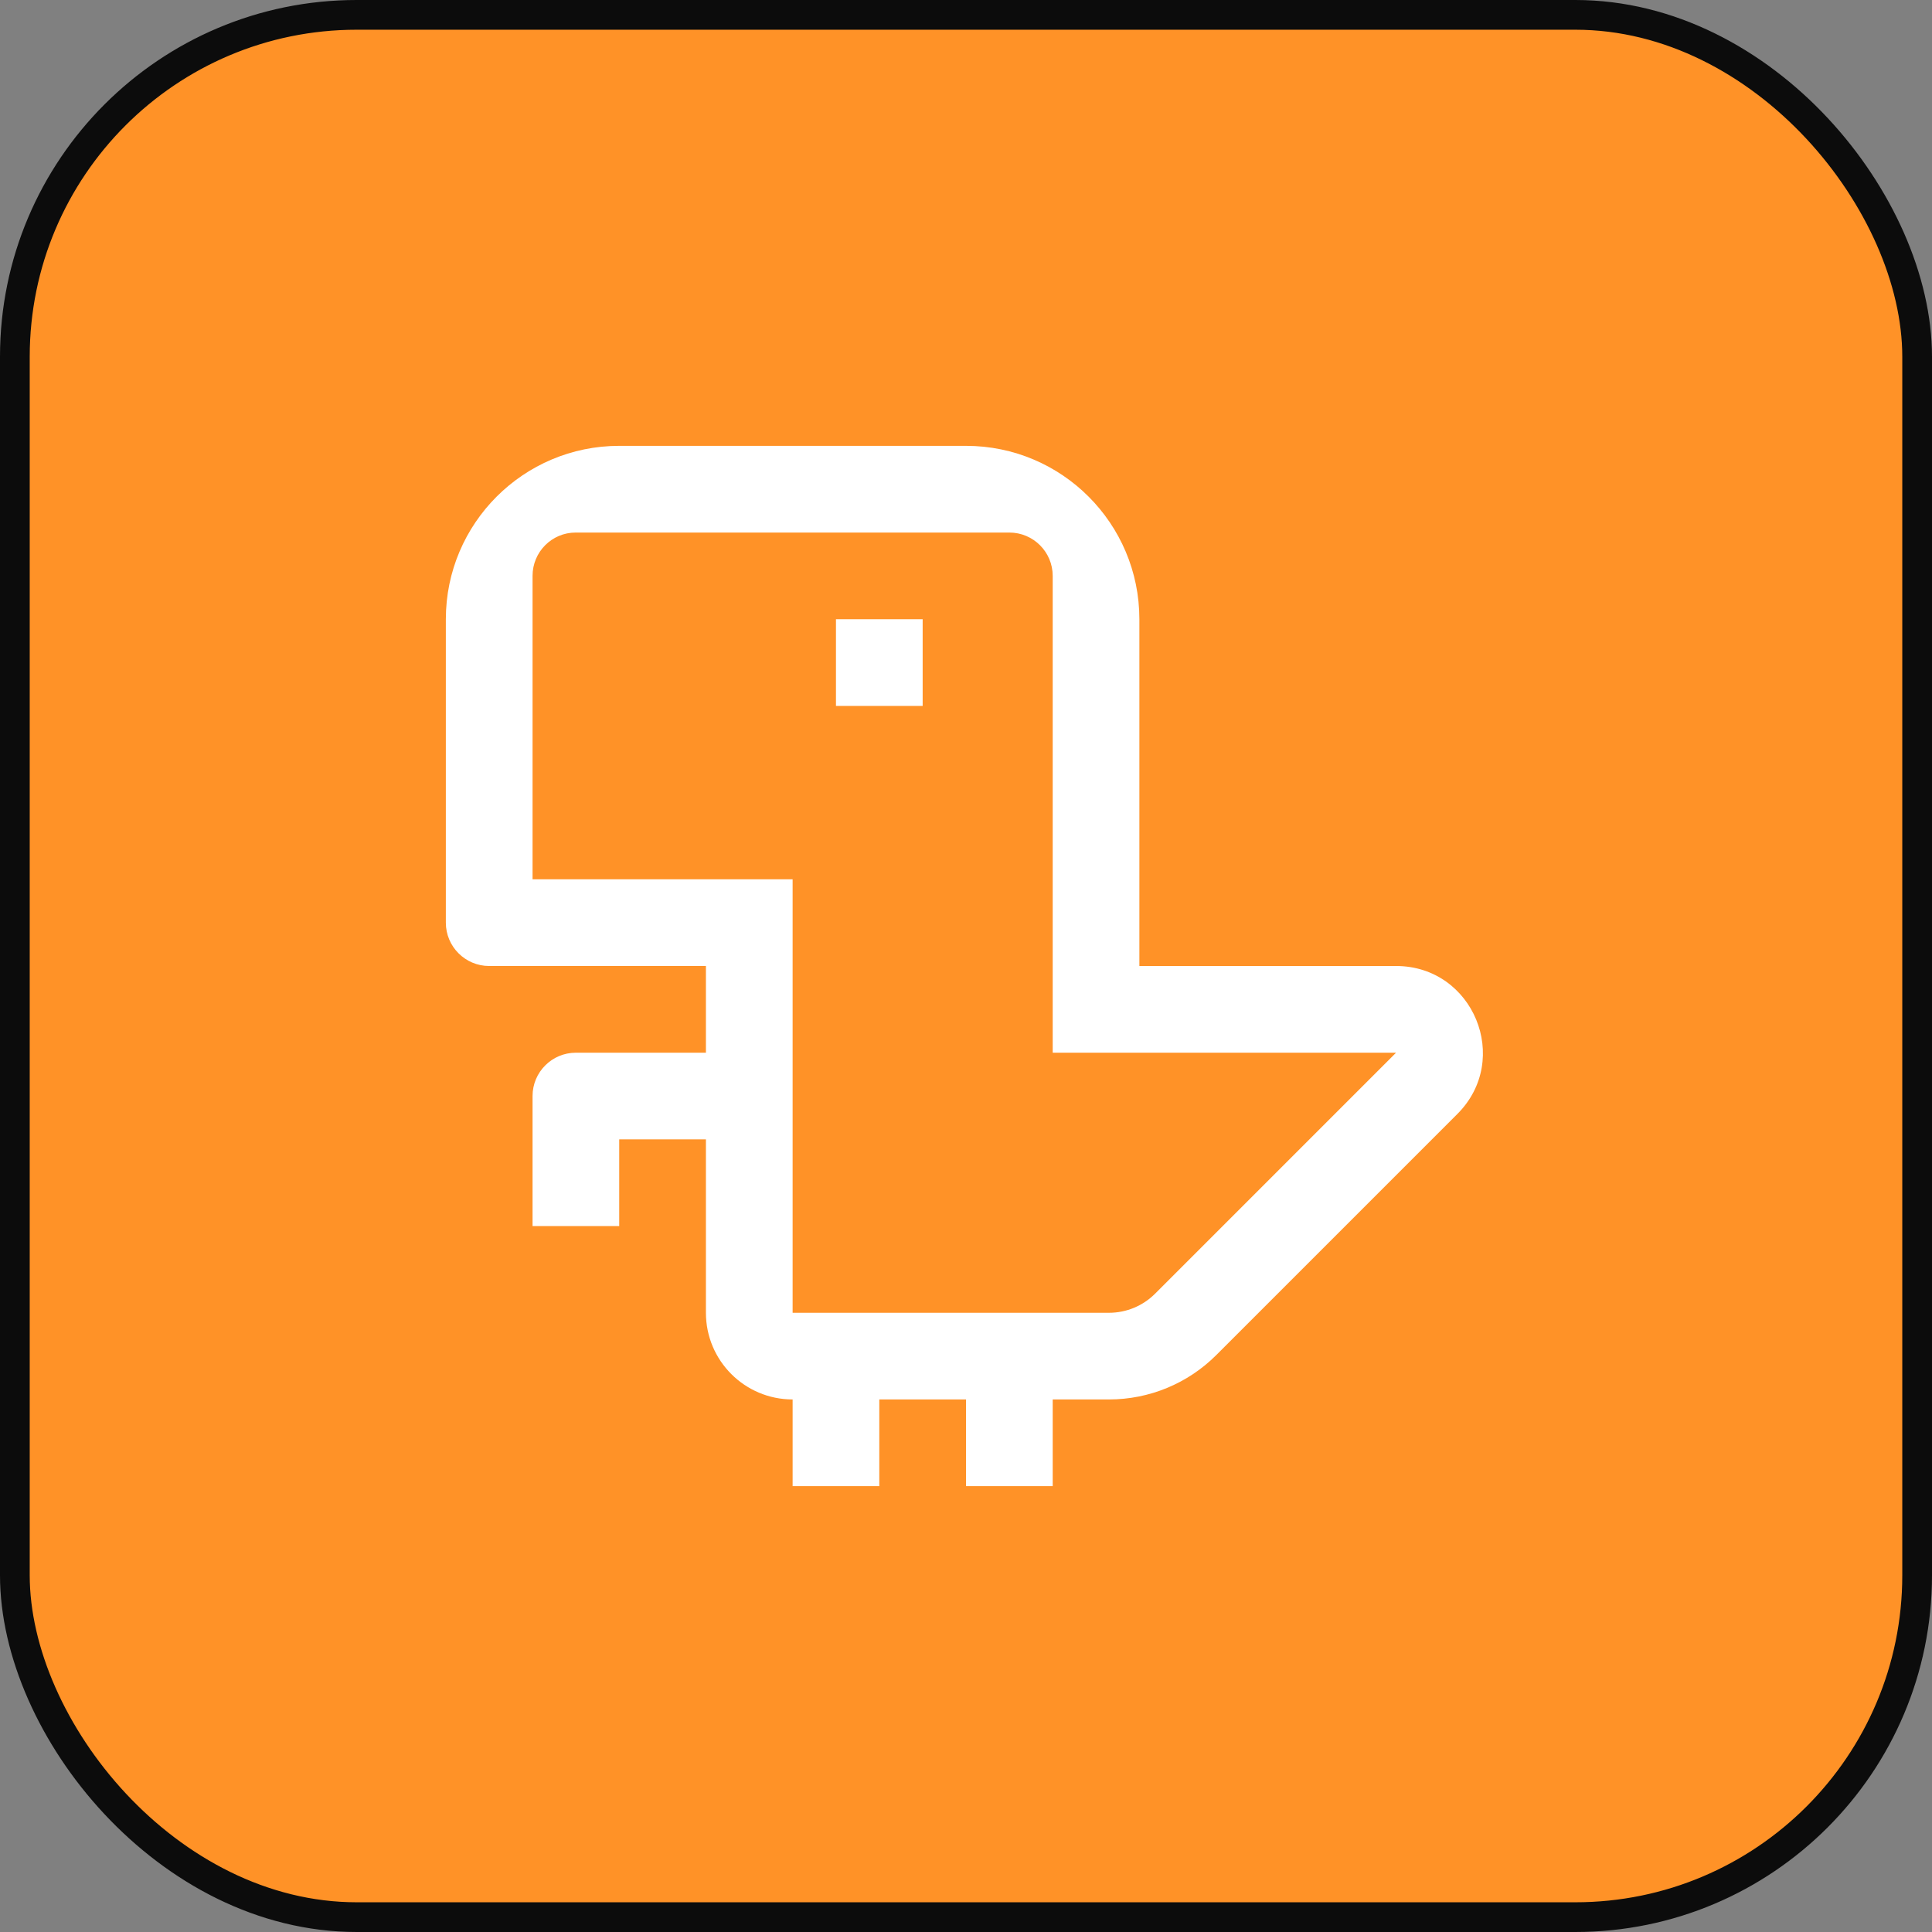
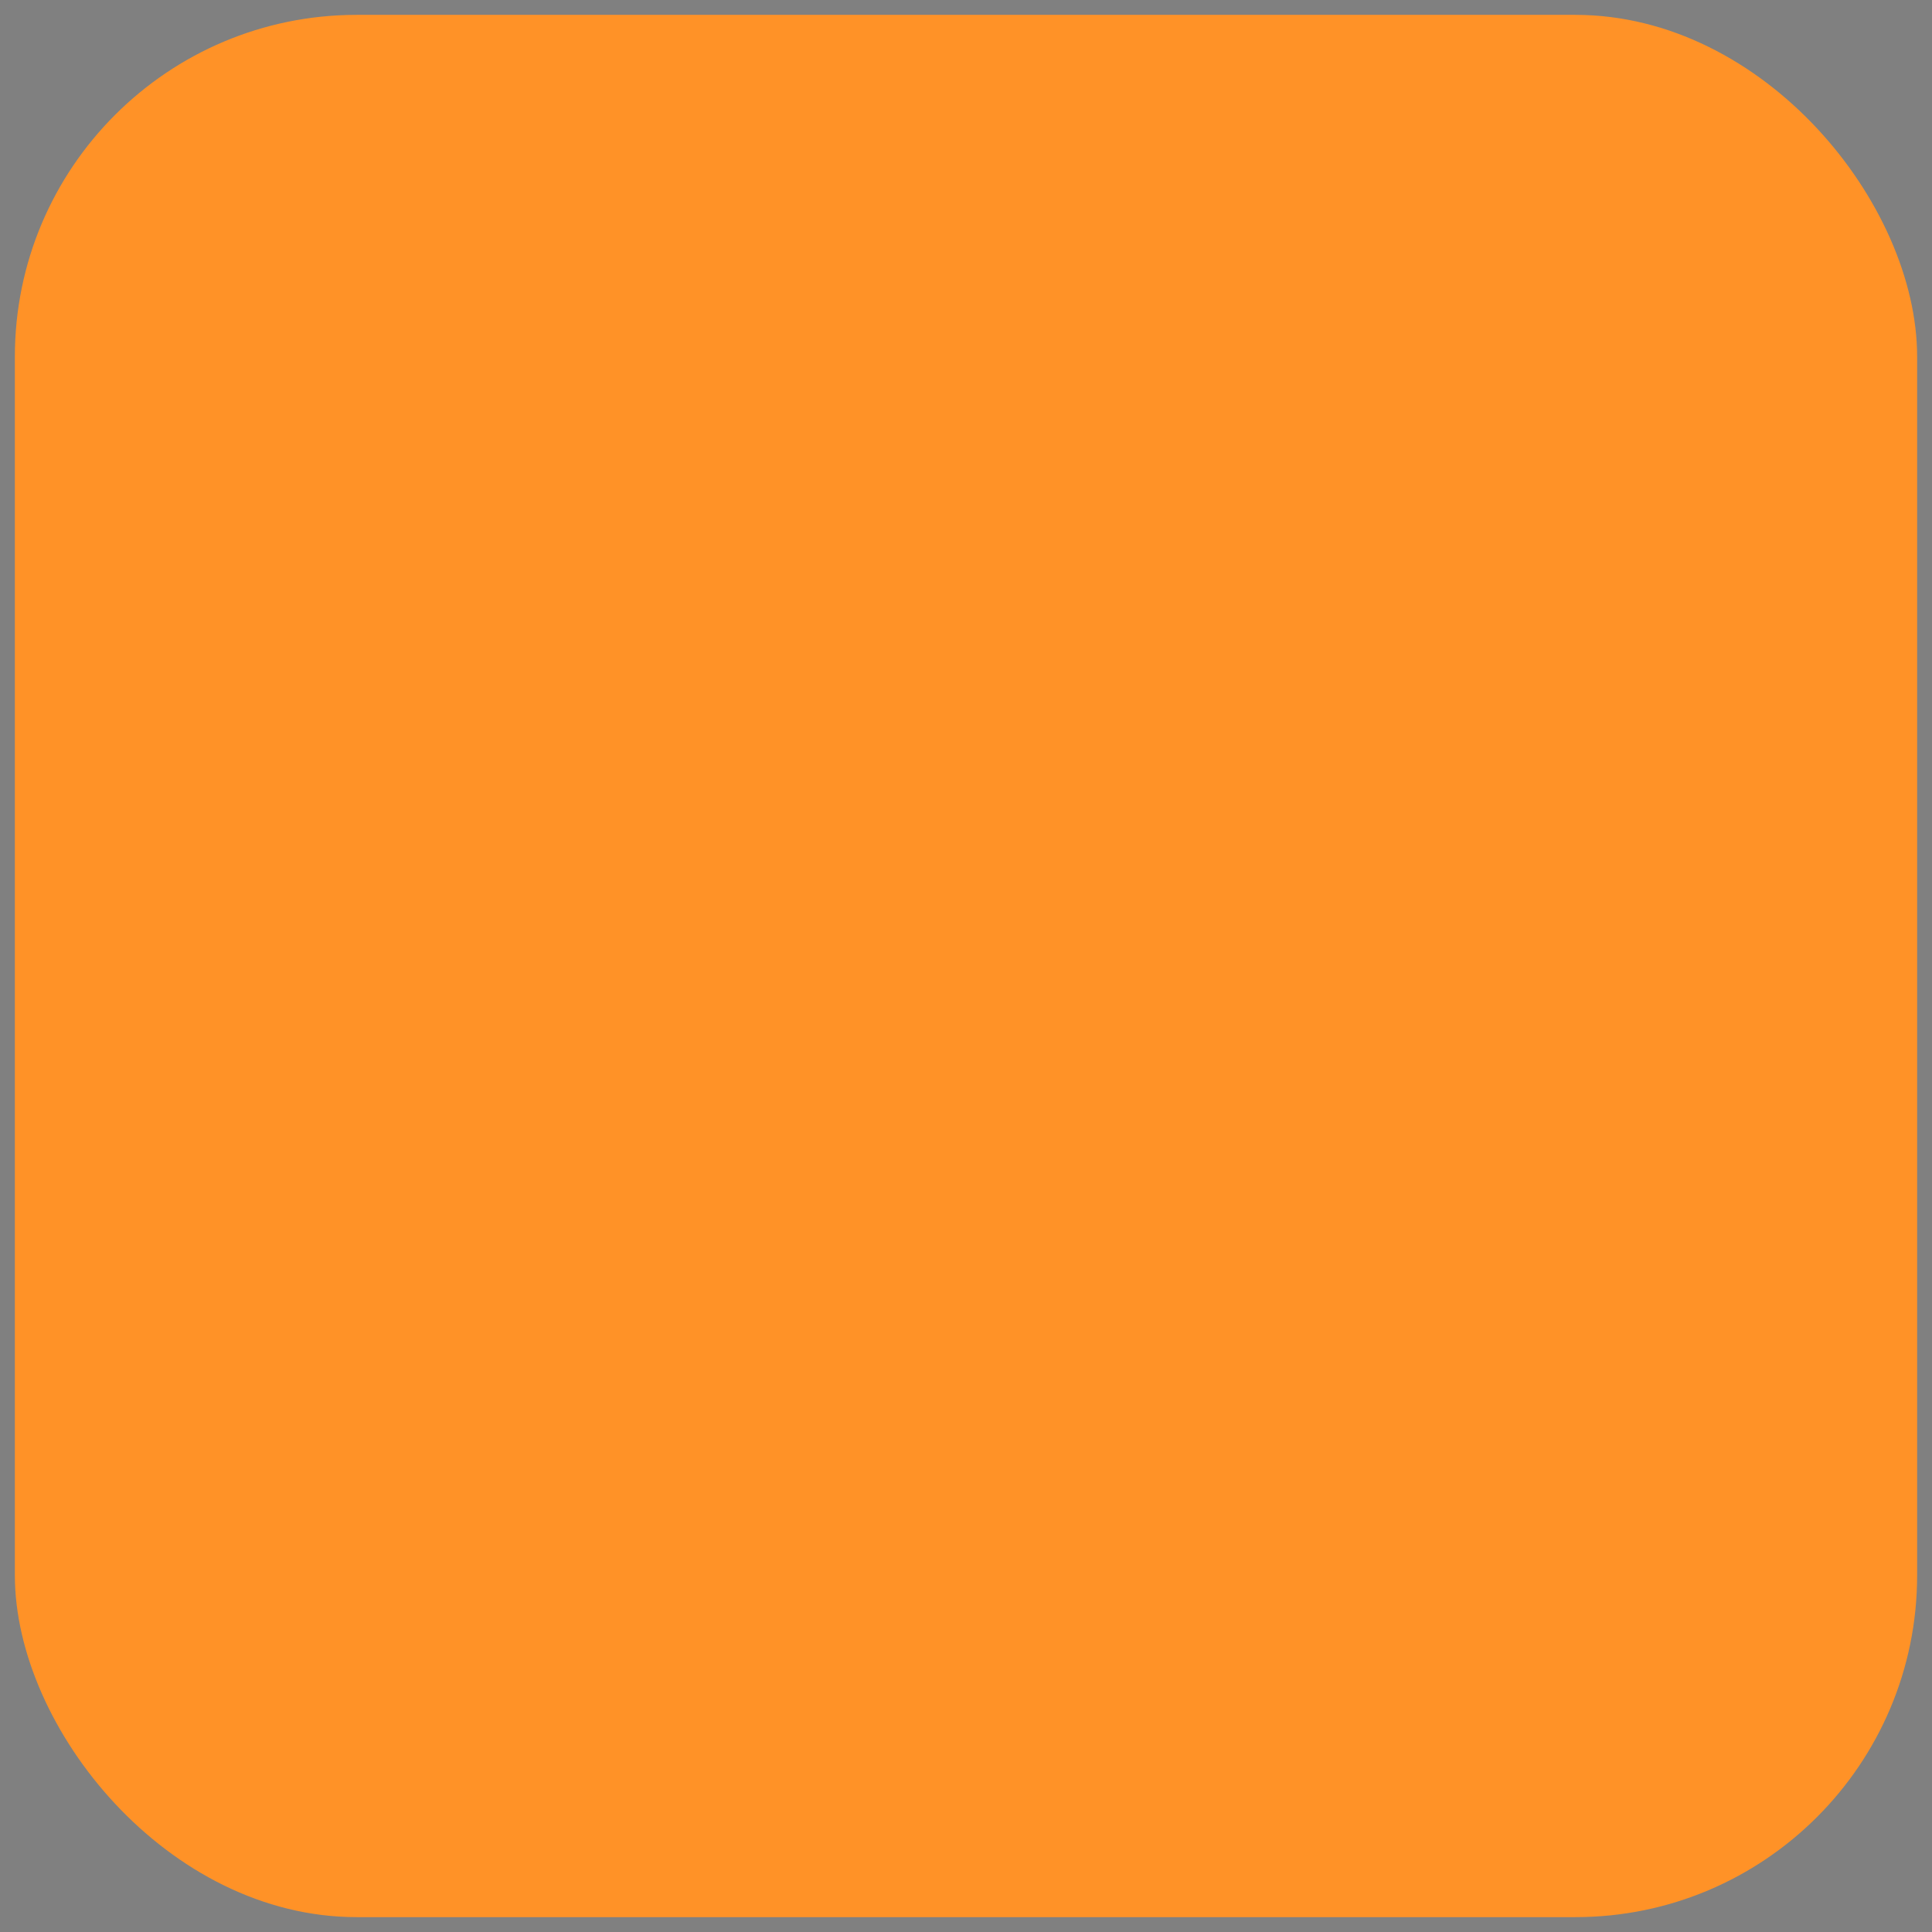
<svg xmlns="http://www.w3.org/2000/svg" width="65" height="65" viewBox="0 0 65 65" fill="none">
  <rect x="0" y="0" width="65" height="65" fill="#808080" stroke="none" />
  <rect x="0.5" y="0.5" width="64" height="64" rx="11.5" fill="#FF9227" />
-   <rect x="0.5" y="0.5" width="64" height="64" rx="11.5" stroke="#0C0C0C" />
  <g clip-path="url(#clip0_1495_538)">
-     <path fill-rule="evenodd" clip-rule="evenodd" d="M33.958 17.917C34.764 17.917 35.417 18.57 35.417 19.375V35.417H46.969L38.86 43.526C38.45 43.936 37.893 44.167 37.313 44.167H26.667V29.583H17.917V19.375C17.917 18.57 18.564 17.917 19.369 17.917H33.958ZM23.75 44.167C23.75 45.778 25.056 47.083 26.667 47.083V50H29.583V47.083H32.5V50H35.417V47.083H37.313C38.667 47.083 39.965 46.546 40.922 45.588L49.031 37.479C50.869 35.642 49.567 32.5 46.969 32.5H38.333V20.833C38.333 17.612 35.722 15 32.5 15H20.833C17.612 15 15 17.612 15 20.833V31.042C15 31.847 15.653 32.5 16.458 32.5H23.75V35.417H19.375C18.57 35.417 17.917 36.07 17.917 36.875V41.25H20.833V38.333H23.75V44.167ZM31.042 20.833H28.125V23.75H31.042V20.833Z" fill="white" />
-   </g>
+     </g>
  <defs>
    <clipPath id="clip0_1495_538">
      <rect width="35" height="35" fill="white" transform="translate(15 15)" />
    </clipPath>
  </defs>
</svg>